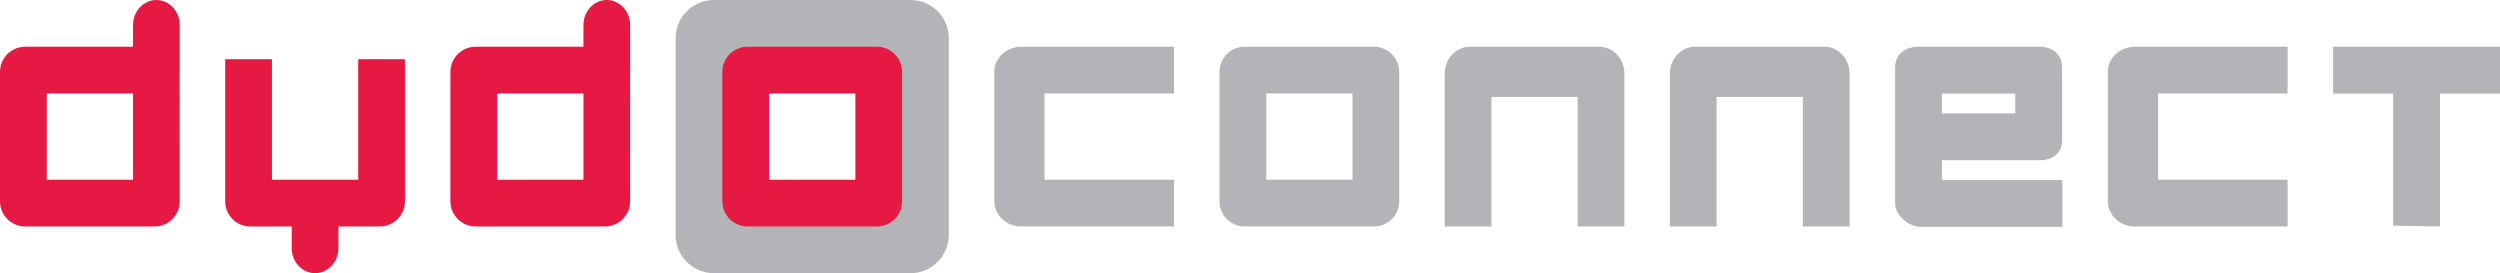
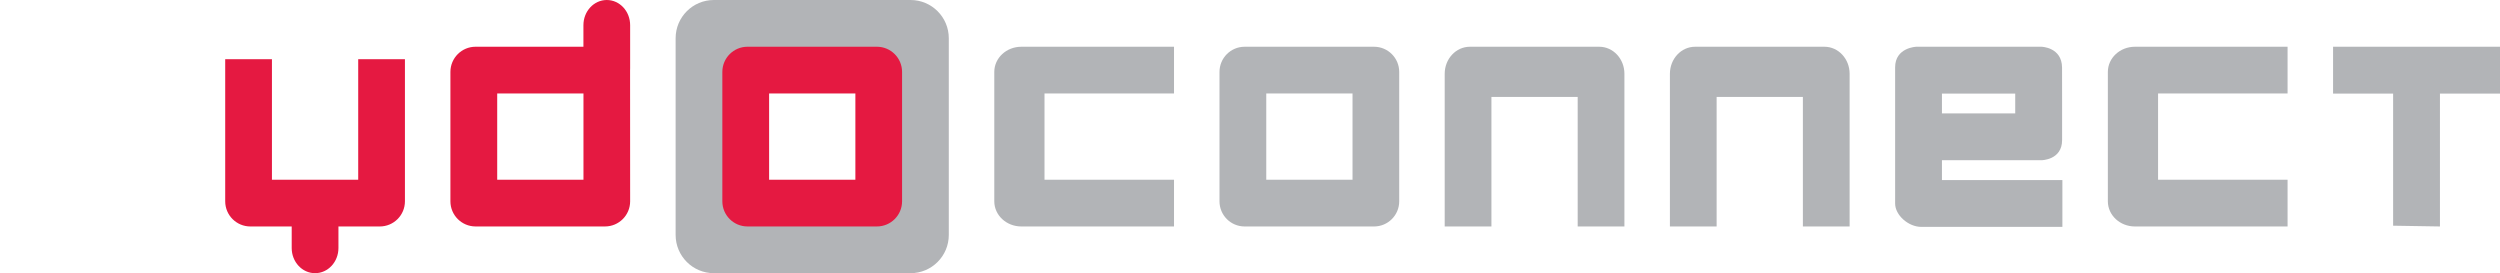
<svg xmlns="http://www.w3.org/2000/svg" version="1.1" id="Ebene_1" x="0px" y="0px" width="375.698px" height="41.054px" viewBox="0 0 375.698 41.054" xml:space="preserve">
  <g>
-     <path fill="#E51941" d="M3.782,7.023h16.206V3.782c0-2.09,1.572-3.782,3.509-3.782c1.94,0,3.512,1.692,3.512,3.782v6.48   l-0.01,0.278l0.01,19.712c0,2.088-1.692,3.779-3.782,3.779H3.782C1.692,34.032,0,32.341,0,30.253V10.806   C0,8.718,1.692,7.023,3.782,7.023 M7.031,27.009h12.964V14.045H7.031V27.009L7.031,27.009z" />
    <path fill="#E51941" d="M71.47,7.023h16.206V3.782c0-2.09,1.571-3.782,3.511-3.782c1.938,0,3.51,1.692,3.51,3.782v6.48   l-0.008,0.278l0.008,19.712c0,2.088-1.692,3.779-3.78,3.779H71.47c-2.087,0-3.782-1.691-3.782-3.779V10.806   C67.688,8.718,69.382,7.023,71.47,7.023 M74.719,27.009h12.964V14.045H74.719V27.009L74.719,27.009z" />
    <path fill="#E51941" d="M60.853,8.898v21.353c0,2.09-1.692,3.782-3.782,3.782h-6.21v3.239c0,2.09-1.572,3.781-3.512,3.781   c-1.938,0-3.512-1.691-3.512-3.781v-3.239h-6.211c-2.089,0-3.782-1.692-3.782-3.782V8.898h7.023V27.01h12.964V8.898H60.853   L60.853,8.898z" />
    <path fill="#B2B4B7" d="M176.429,34.033h-22.944c-2.246,0-4.064-1.691-4.064-3.781V10.807c0-2.09,1.818-3.782,4.064-3.782h22.944   v7.023h-19.461v12.964h19.461V34.033L176.429,34.033z" />
    <path fill="#B2B4B7" d="M217.108,34.033V11.089c0-2.246,1.692-4.064,3.782-4.064h19.445c2.089,0,3.781,1.818,3.781,4.064v22.944   h-7.023V14.572H224.13v19.461H217.108L217.108,34.033z" />
    <path fill="#B2B4B7" d="M187.044,7.025h19.448c2.087,0,3.78,1.694,3.78,3.782v19.447c0,2.088-1.693,3.779-3.78,3.779h-19.448   c-2.087,0-3.779-1.691-3.779-3.779V10.807C183.265,8.719,184.957,7.025,187.044,7.025 M190.293,27.01h12.964V14.046h-12.964V27.01   L190.293,27.01z" />
    <path fill="#B2B4B7" d="M107.279,0h29.557c3.176,0,5.749,2.574,5.749,5.749v29.558c0,3.173-2.573,5.747-5.749,5.747h-29.557   c-3.176,0-5.747-2.574-5.747-5.747V5.749C101.532,2.574,104.103,0,107.279,0 M112.217,30.378h19.705V10.673h-19.705V30.378   L112.217,30.378z" />
    <path fill="#E51941" d="M112.333,7.023h19.447c2.087,0,3.782,1.695,3.782,3.782v19.447c0,2.088-1.695,3.779-3.782,3.779h-19.447   c-2.088,0-3.78-1.691-3.78-3.779V10.806C108.553,8.718,110.245,7.023,112.333,7.023 M115.582,27.009h12.964V14.045h-12.964V27.009   L115.582,27.009z" />
    <path fill="#B2B4B7" d="M250.953,34.033V11.089c0-2.246,1.691-4.064,3.781-4.064h19.445c2.089,0,3.781,1.818,3.781,4.064v22.944   h-7.023V14.572h-12.964v19.461H250.953L250.953,34.033z" />
    <path fill="#B2B4B7" d="M343.775,34.033h-22.944c-2.246,0-4.064-1.691-4.064-3.781V10.807c0-2.09,1.818-3.782,4.064-3.782h22.944   v7.023h-19.462v12.964h19.462V34.033L343.775,34.033z" />
    <path fill="#B2B4B7" d="M375.698,14.062V7.025h-9.025h-7.037h-9.025v7.037h9.025v10.821c0,0,0,0.901,0,2.552c0,0.8,0,6.482,0,6.482   l7.037,0.116c0-1.154,0-5.788,0-6.599c0-1.638,0-2.552,0-2.552V14.062H375.698L375.698,14.062z" />
    <path fill="#B2B4B7" d="M309.884,10.151c-0.029-3.069-3.098-3.126-3.098-3.126h-0.021h-3.919h-14.86c0,0-3.188,0.1-3.188,3.097   c0,0.069,0,0.124,0,0.191c0,2.835,0,3.749,0,3.749v2.98v7.037v4.376h0.002c0,0.616,0,1.365-0.002,2.122   c-0.004,1.76,1.998,3.519,3.932,3.519c1.725,0,3.1,0,4.118,0h1.977h5.043h2.015c1.016,0,6.349,0,8.051,0v-7.037   c-1.698,0-7.047,0-8.051,0h-2.015h-5.043h-1.977h-1.013v-2.979h14.931v-0.001h0.021c0,0,3.11-0.01,3.104-3.032   S309.901,12.177,309.884,10.151L309.884,10.151z M302.846,17.042h-11.012v-2.98h11.012V17.042L302.846,17.042z" />
  </g>
</svg>